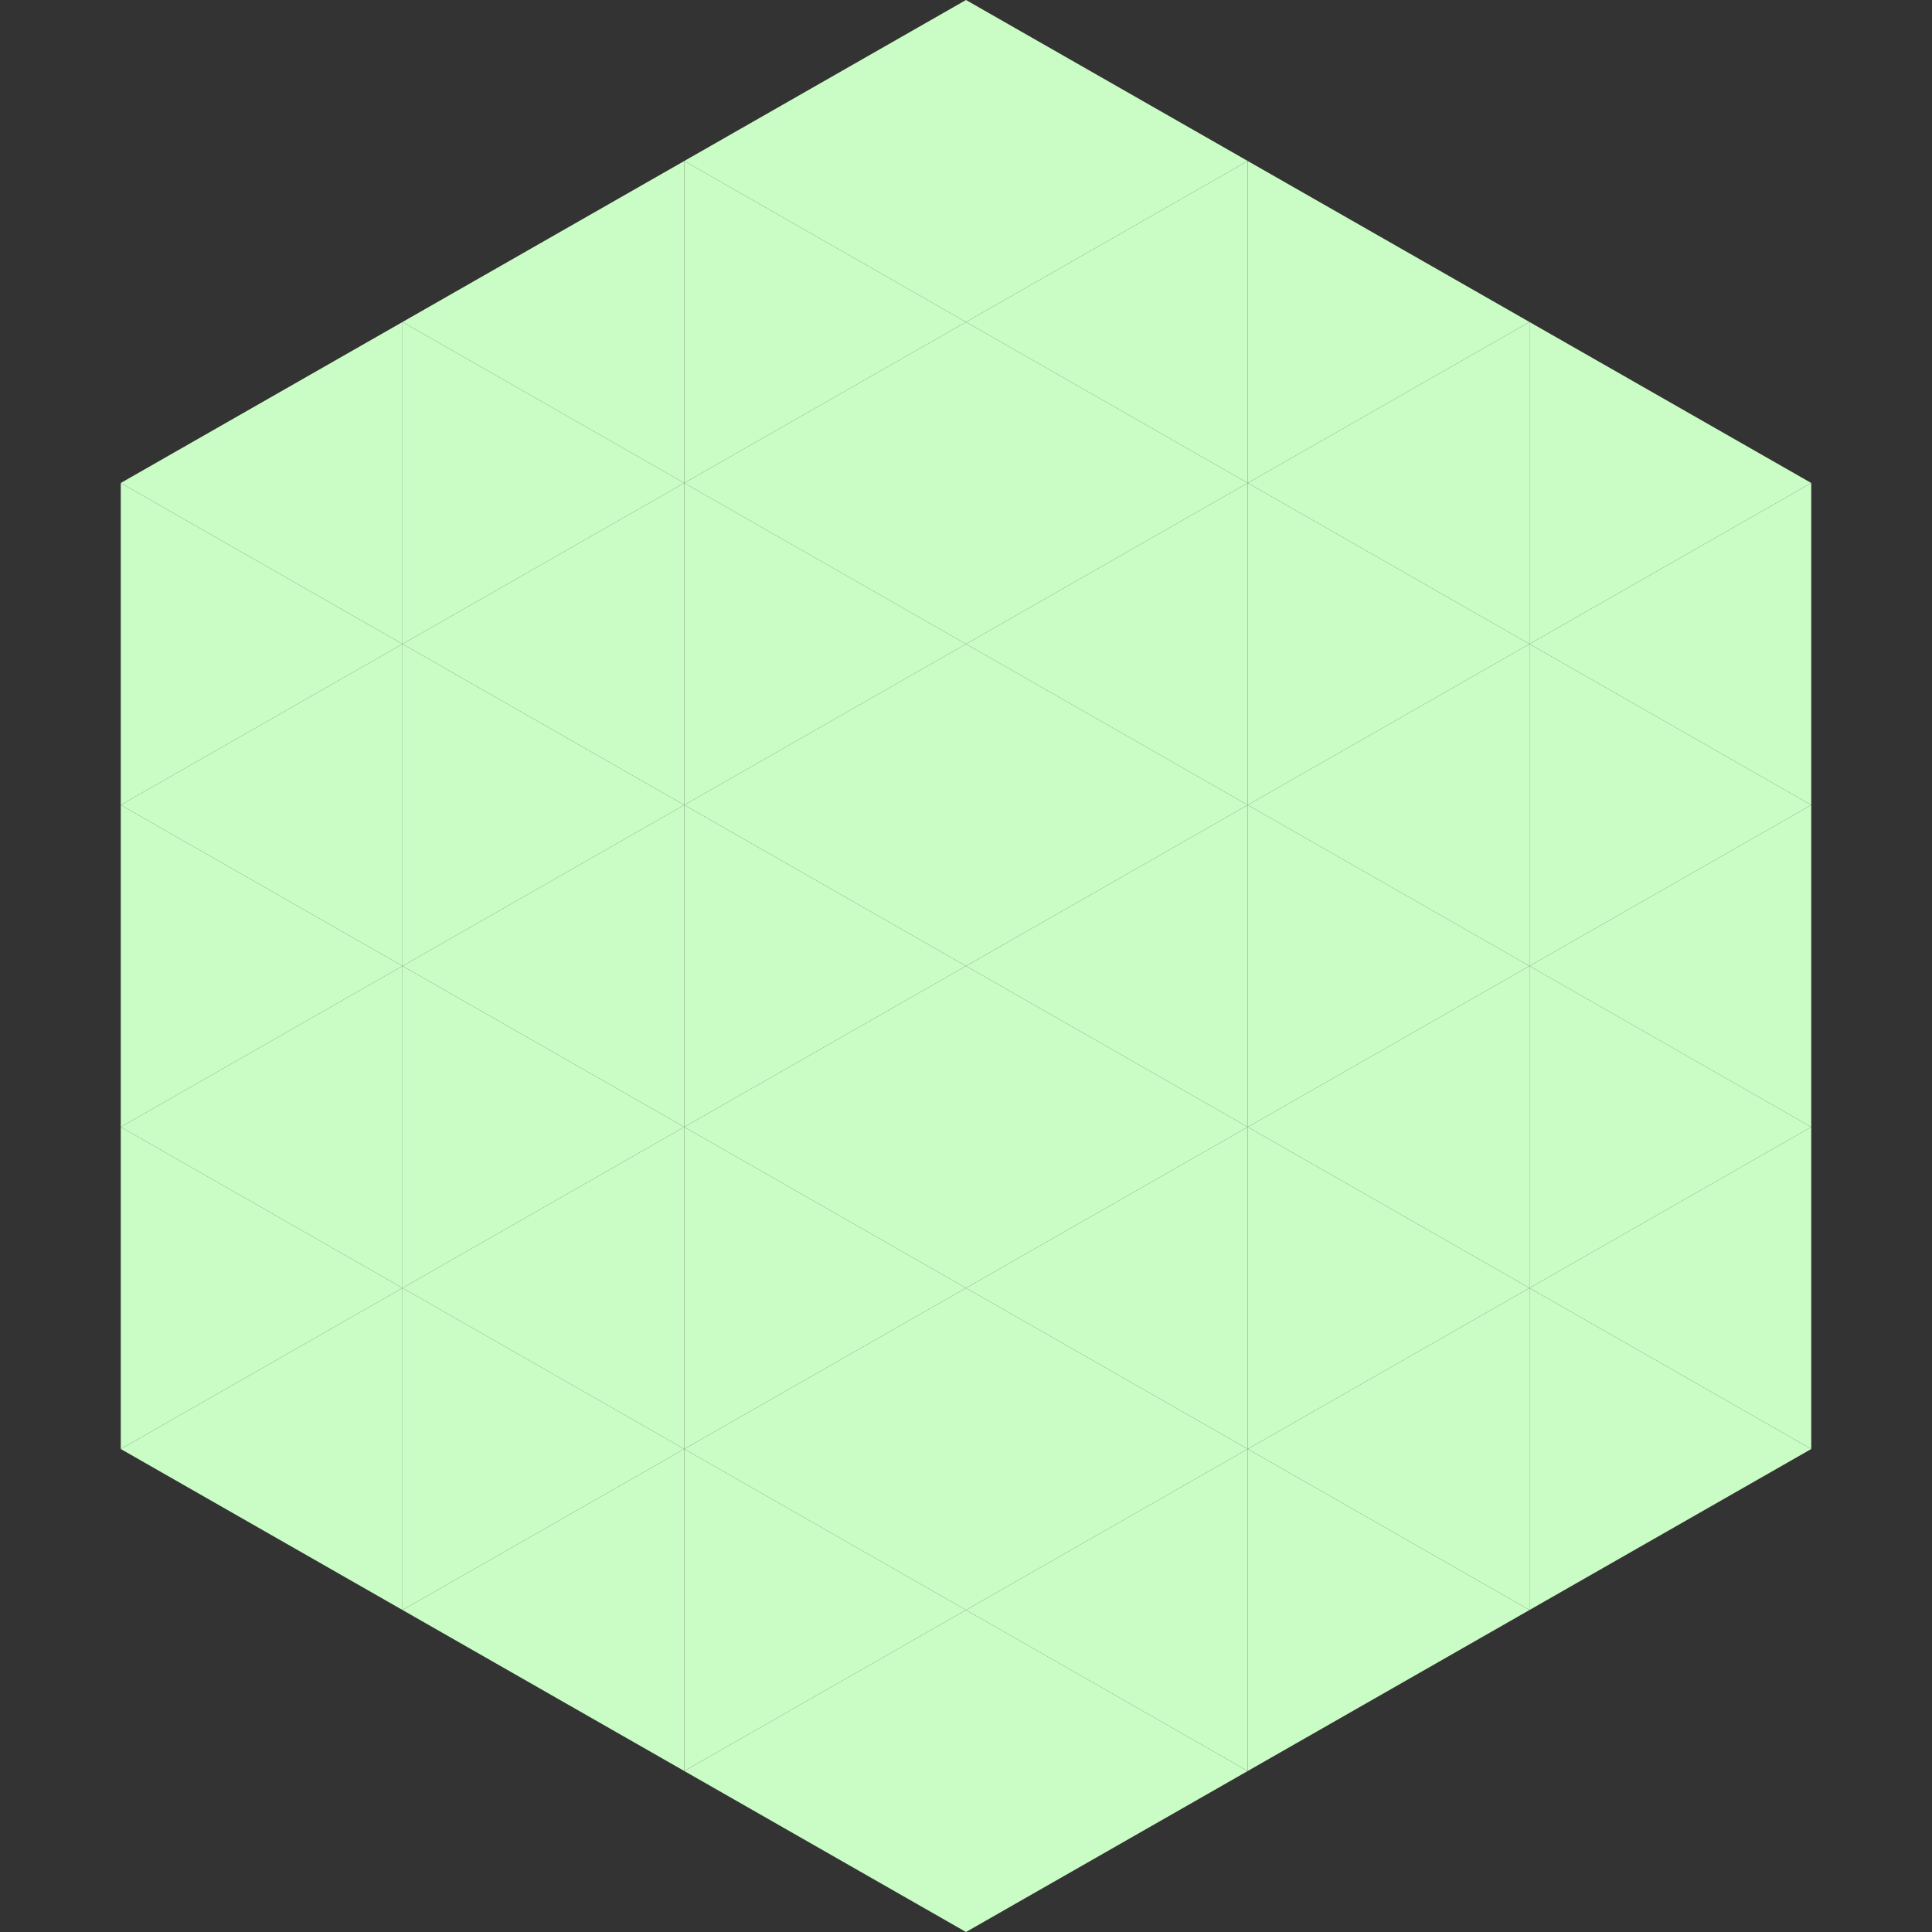
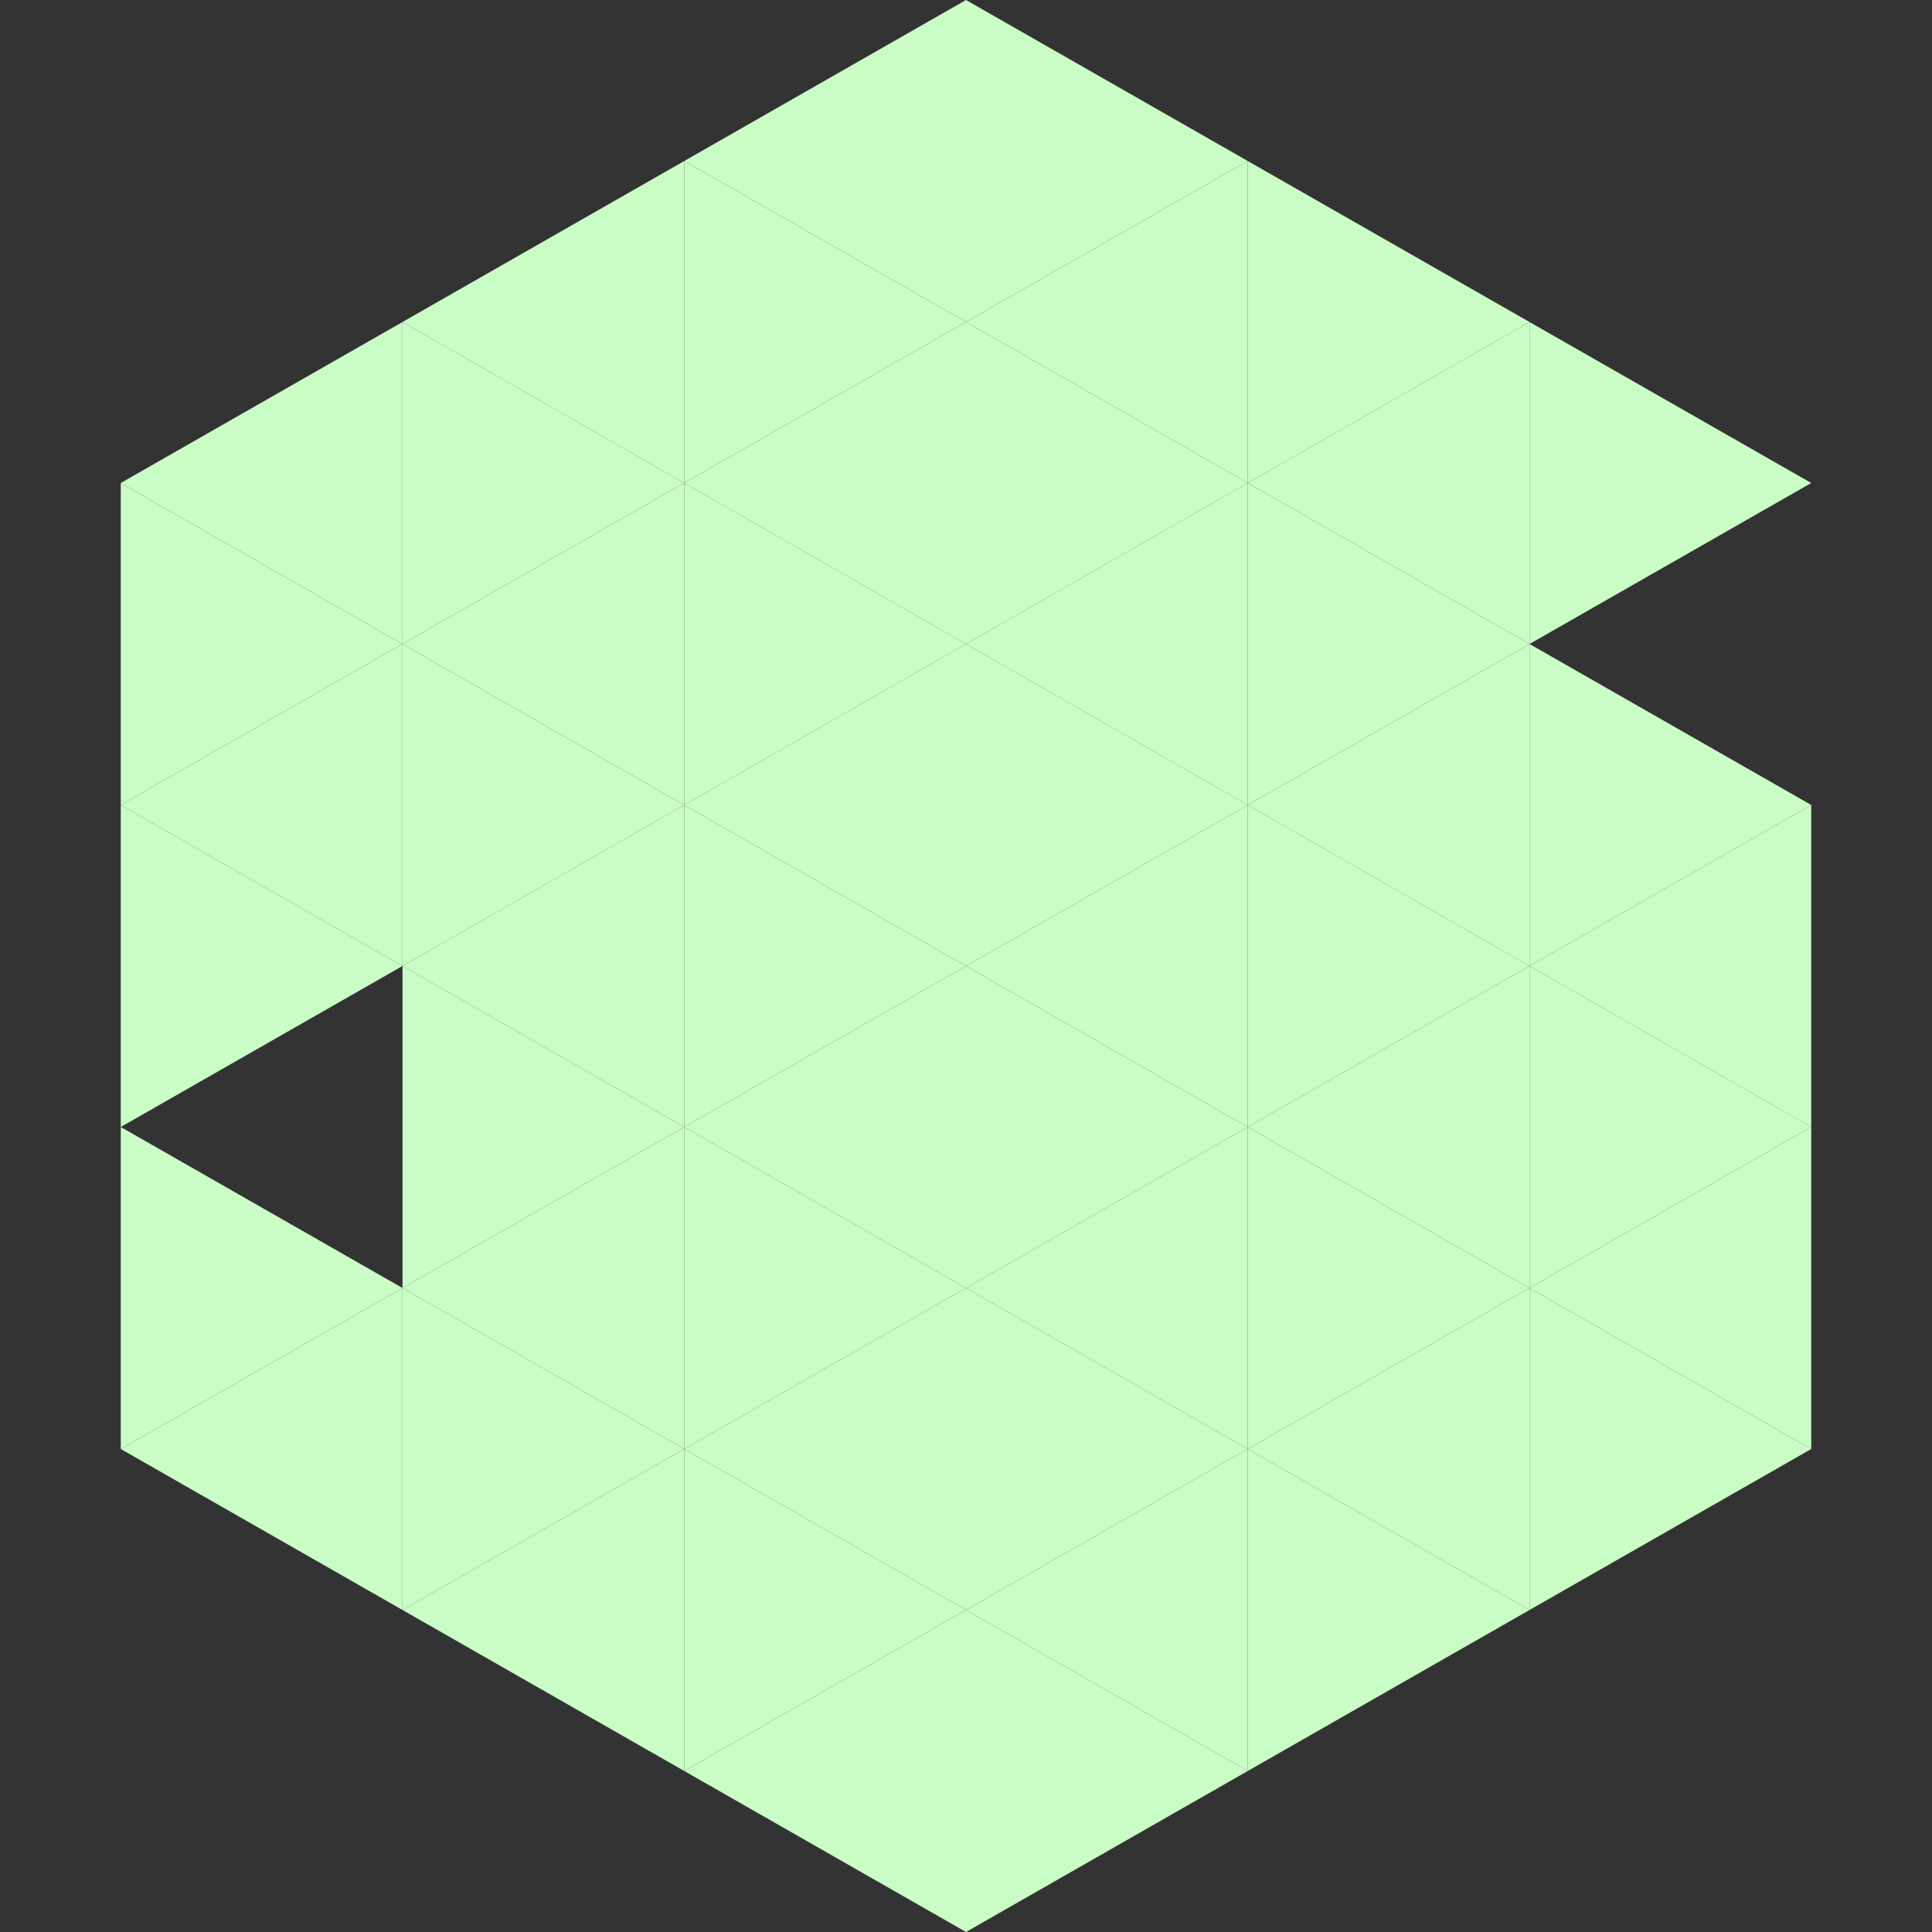
<svg xmlns="http://www.w3.org/2000/svg" width="240" height="240">
  <rect width="100%" height="100%" fill="#333333" stroke="none" />
  <polygon points="50,40 15,60 50,80" style="fill:rgb(202,252,197)" />
  <polygon points="190,40 225,60 190,80" style="fill:rgb(202,252,197)" />
  <polygon points="15,60 50,80 15,100" style="fill:rgb(202,252,197)" />
-   <polygon points="225,60 190,80 225,100" style="fill:rgb(202,252,197)" />
  <polygon points="50,80 15,100 50,120" style="fill:rgb(202,252,197)" />
  <polygon points="190,80 225,100 190,120" style="fill:rgb(202,252,197)" />
  <polygon points="15,100 50,120 15,140" style="fill:rgb(202,252,197)" />
  <polygon points="225,100 190,120 225,140" style="fill:rgb(202,252,197)" />
-   <polygon points="50,120 15,140 50,160" style="fill:rgb(202,252,197)" />
  <polygon points="190,120 225,140 190,160" style="fill:rgb(202,252,197)" />
  <polygon points="15,140 50,160 15,180" style="fill:rgb(202,252,197)" />
  <polygon points="225,140 190,160 225,180" style="fill:rgb(202,252,197)" />
  <polygon points="50,160 15,180 50,200" style="fill:rgb(202,252,197)" />
  <polygon points="190,160 225,180 190,200" style="fill:rgb(202,252,197)" />
  <polygon points="15,180 50,200 15,220" style="fill:rgb(255,255,255); fill-opacity:0" />
  <polygon points="225,180 190,200 225,220" style="fill:rgb(255,255,255); fill-opacity:0" />
  <polygon points="50,0 85,20 50,40" style="fill:rgb(255,255,255); fill-opacity:0" />
  <polygon points="190,0 155,20 190,40" style="fill:rgb(255,255,255); fill-opacity:0" />
  <polygon points="85,20 50,40 85,60" style="fill:rgb(202,252,197)" />
  <polygon points="155,20 190,40 155,60" style="fill:rgb(202,252,197)" />
  <polygon points="50,40 85,60 50,80" style="fill:rgb(202,252,197)" />
  <polygon points="190,40 155,60 190,80" style="fill:rgb(202,252,197)" />
  <polygon points="85,60 50,80 85,100" style="fill:rgb(202,252,197)" />
  <polygon points="155,60 190,80 155,100" style="fill:rgb(202,252,197)" />
  <polygon points="50,80 85,100 50,120" style="fill:rgb(202,252,197)" />
  <polygon points="190,80 155,100 190,120" style="fill:rgb(202,252,197)" />
  <polygon points="85,100 50,120 85,140" style="fill:rgb(202,252,197)" />
  <polygon points="155,100 190,120 155,140" style="fill:rgb(202,252,197)" />
  <polygon points="50,120 85,140 50,160" style="fill:rgb(202,252,197)" />
  <polygon points="190,120 155,140 190,160" style="fill:rgb(202,252,197)" />
  <polygon points="85,140 50,160 85,180" style="fill:rgb(202,252,197)" />
  <polygon points="155,140 190,160 155,180" style="fill:rgb(202,252,197)" />
  <polygon points="50,160 85,180 50,200" style="fill:rgb(202,252,197)" />
  <polygon points="190,160 155,180 190,200" style="fill:rgb(202,252,197)" />
  <polygon points="85,180 50,200 85,220" style="fill:rgb(202,252,197)" />
  <polygon points="155,180 190,200 155,220" style="fill:rgb(202,252,197)" />
  <polygon points="120,0 85,20 120,40" style="fill:rgb(202,252,197)" />
  <polygon points="120,0 155,20 120,40" style="fill:rgb(202,252,197)" />
  <polygon points="85,20 120,40 85,60" style="fill:rgb(202,252,197)" />
  <polygon points="155,20 120,40 155,60" style="fill:rgb(202,252,197)" />
  <polygon points="120,40 85,60 120,80" style="fill:rgb(202,252,197)" />
  <polygon points="120,40 155,60 120,80" style="fill:rgb(202,252,197)" />
  <polygon points="85,60 120,80 85,100" style="fill:rgb(202,252,197)" />
  <polygon points="155,60 120,80 155,100" style="fill:rgb(202,252,197)" />
  <polygon points="120,80 85,100 120,120" style="fill:rgb(202,252,197)" />
  <polygon points="120,80 155,100 120,120" style="fill:rgb(202,252,197)" />
  <polygon points="85,100 120,120 85,140" style="fill:rgb(202,252,197)" />
  <polygon points="155,100 120,120 155,140" style="fill:rgb(202,252,197)" />
  <polygon points="120,120 85,140 120,160" style="fill:rgb(202,252,197)" />
  <polygon points="120,120 155,140 120,160" style="fill:rgb(202,252,197)" />
  <polygon points="85,140 120,160 85,180" style="fill:rgb(202,252,197)" />
  <polygon points="155,140 120,160 155,180" style="fill:rgb(202,252,197)" />
  <polygon points="120,160 85,180 120,200" style="fill:rgb(202,252,197)" />
  <polygon points="120,160 155,180 120,200" style="fill:rgb(202,252,197)" />
  <polygon points="85,180 120,200 85,220" style="fill:rgb(202,252,197)" />
  <polygon points="155,180 120,200 155,220" style="fill:rgb(202,252,197)" />
  <polygon points="120,200 85,220 120,240" style="fill:rgb(202,252,197)" />
  <polygon points="120,200 155,220 120,240" style="fill:rgb(202,252,197)" />
  <polygon points="85,220 120,240 85,260" style="fill:rgb(255,255,255); fill-opacity:0" />
  <polygon points="155,220 120,240 155,260" style="fill:rgb(255,255,255); fill-opacity:0" />
</svg>